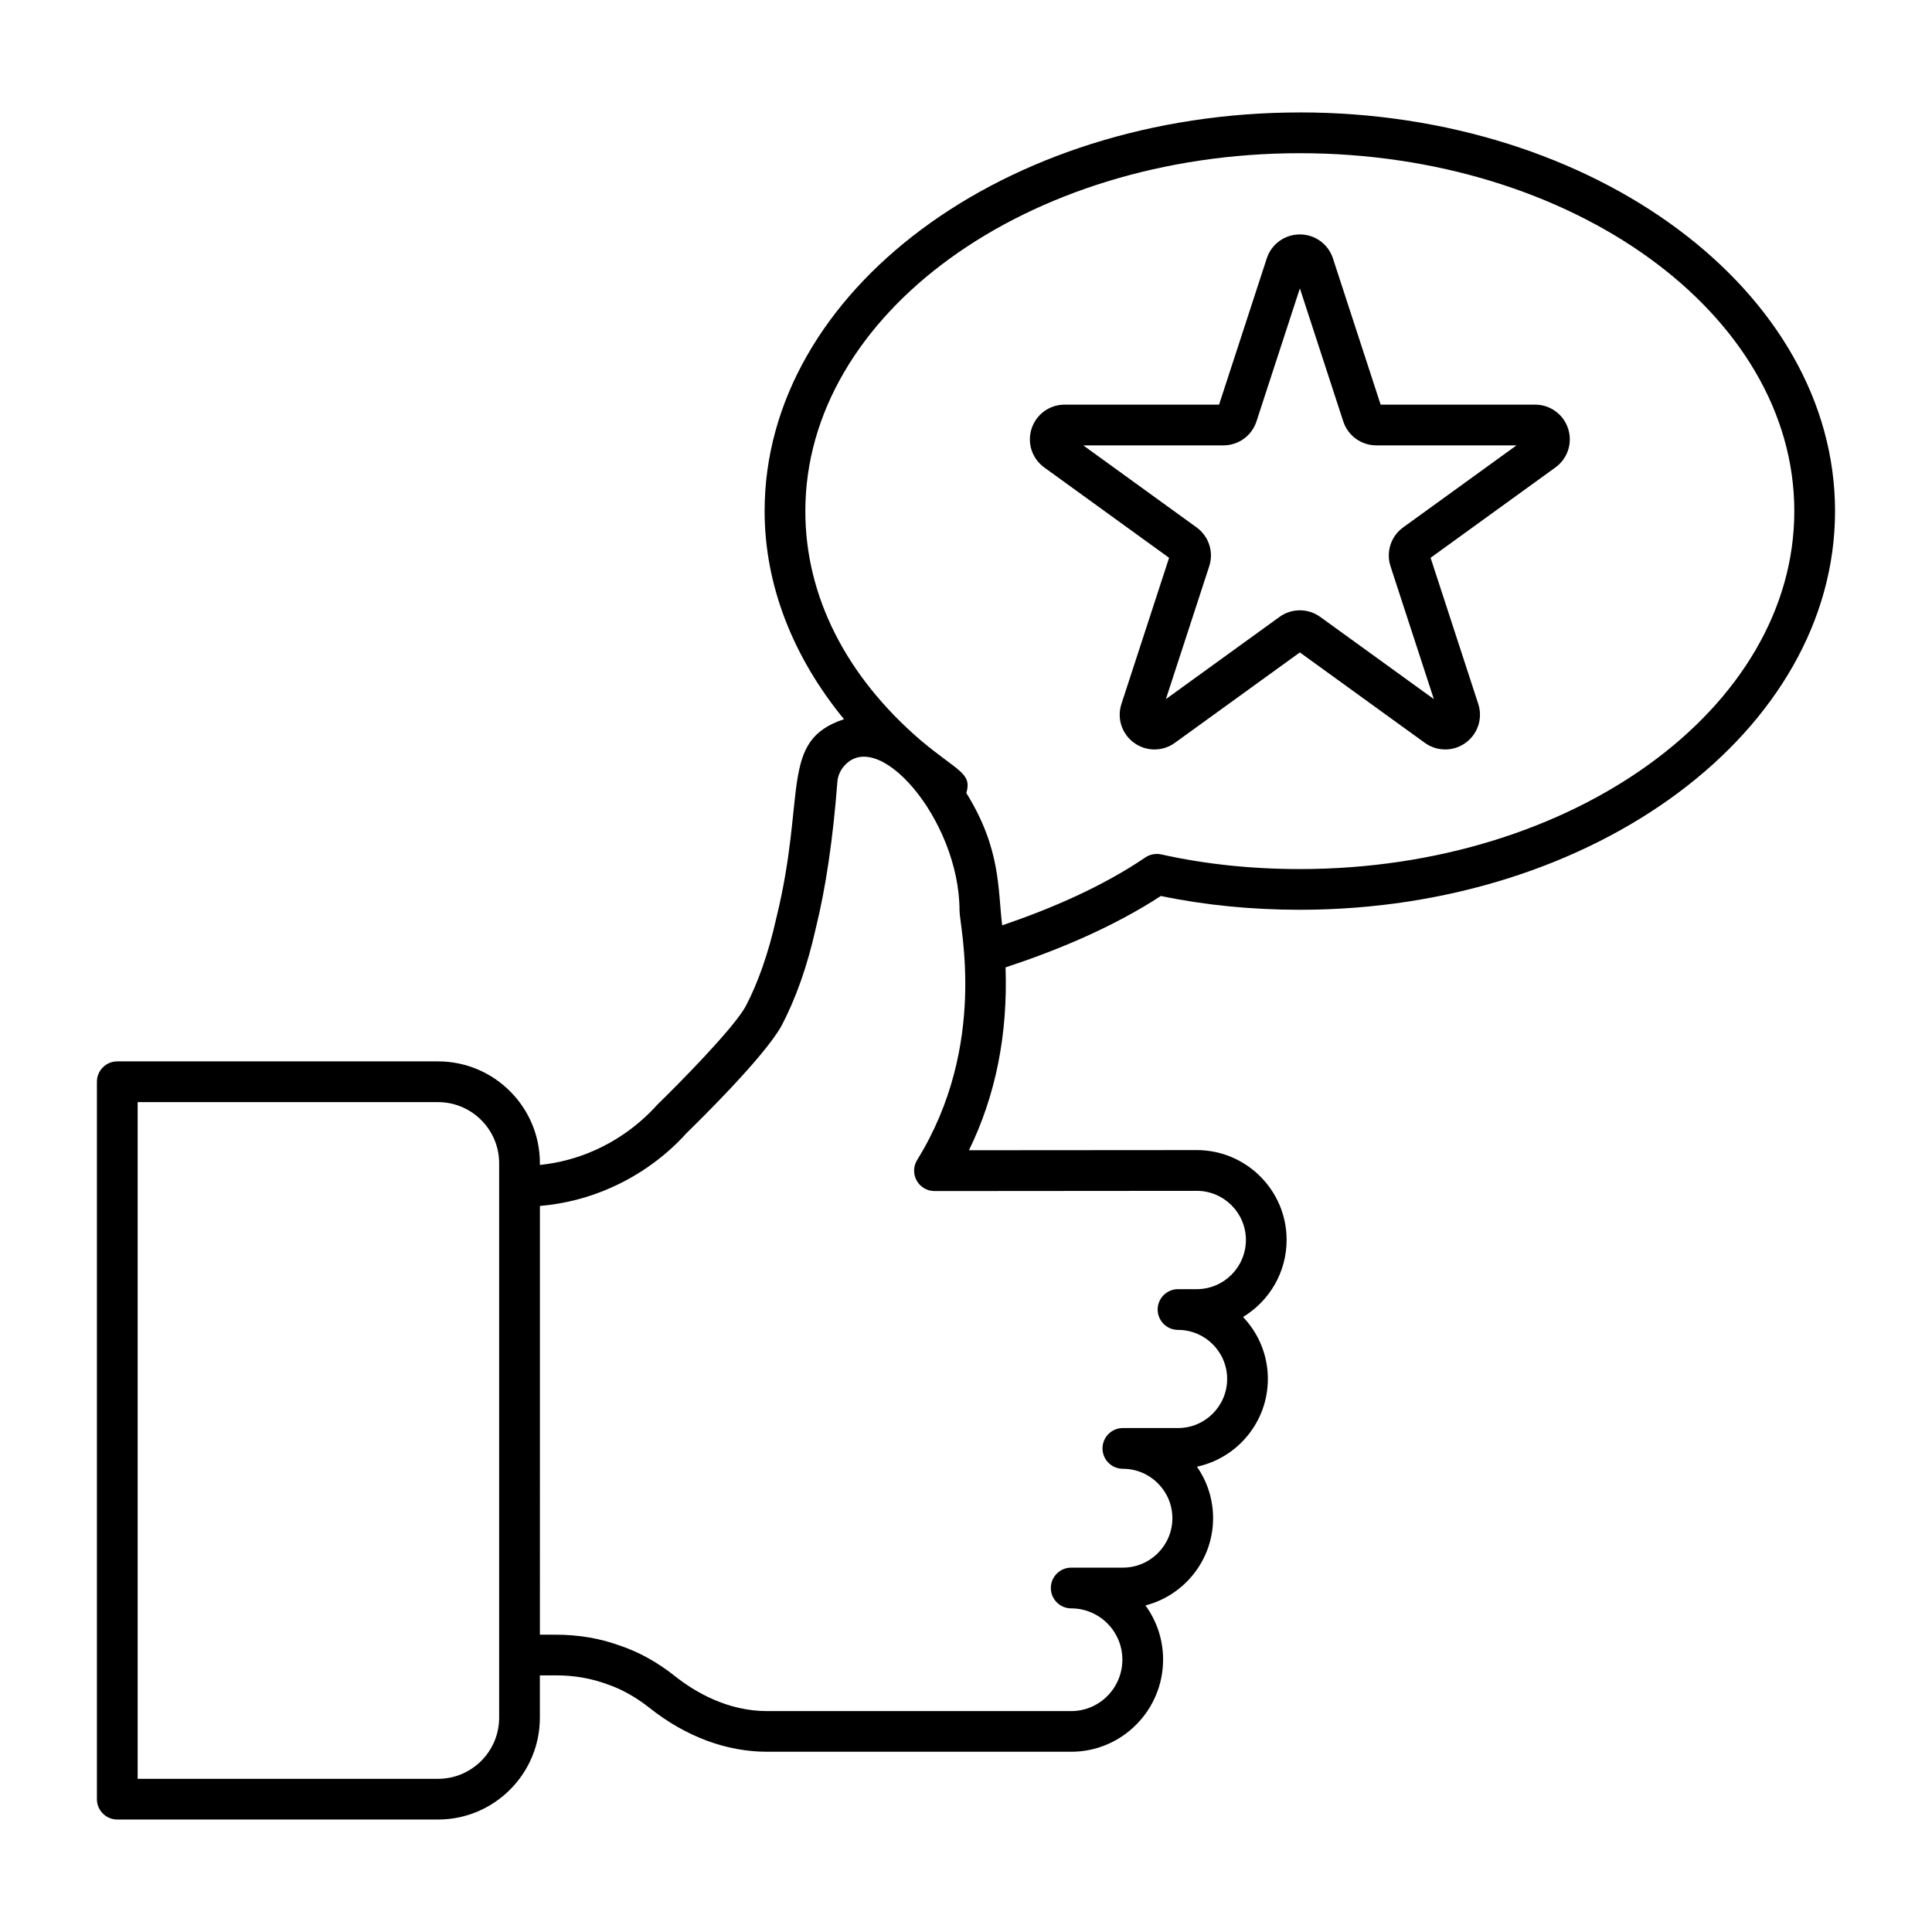
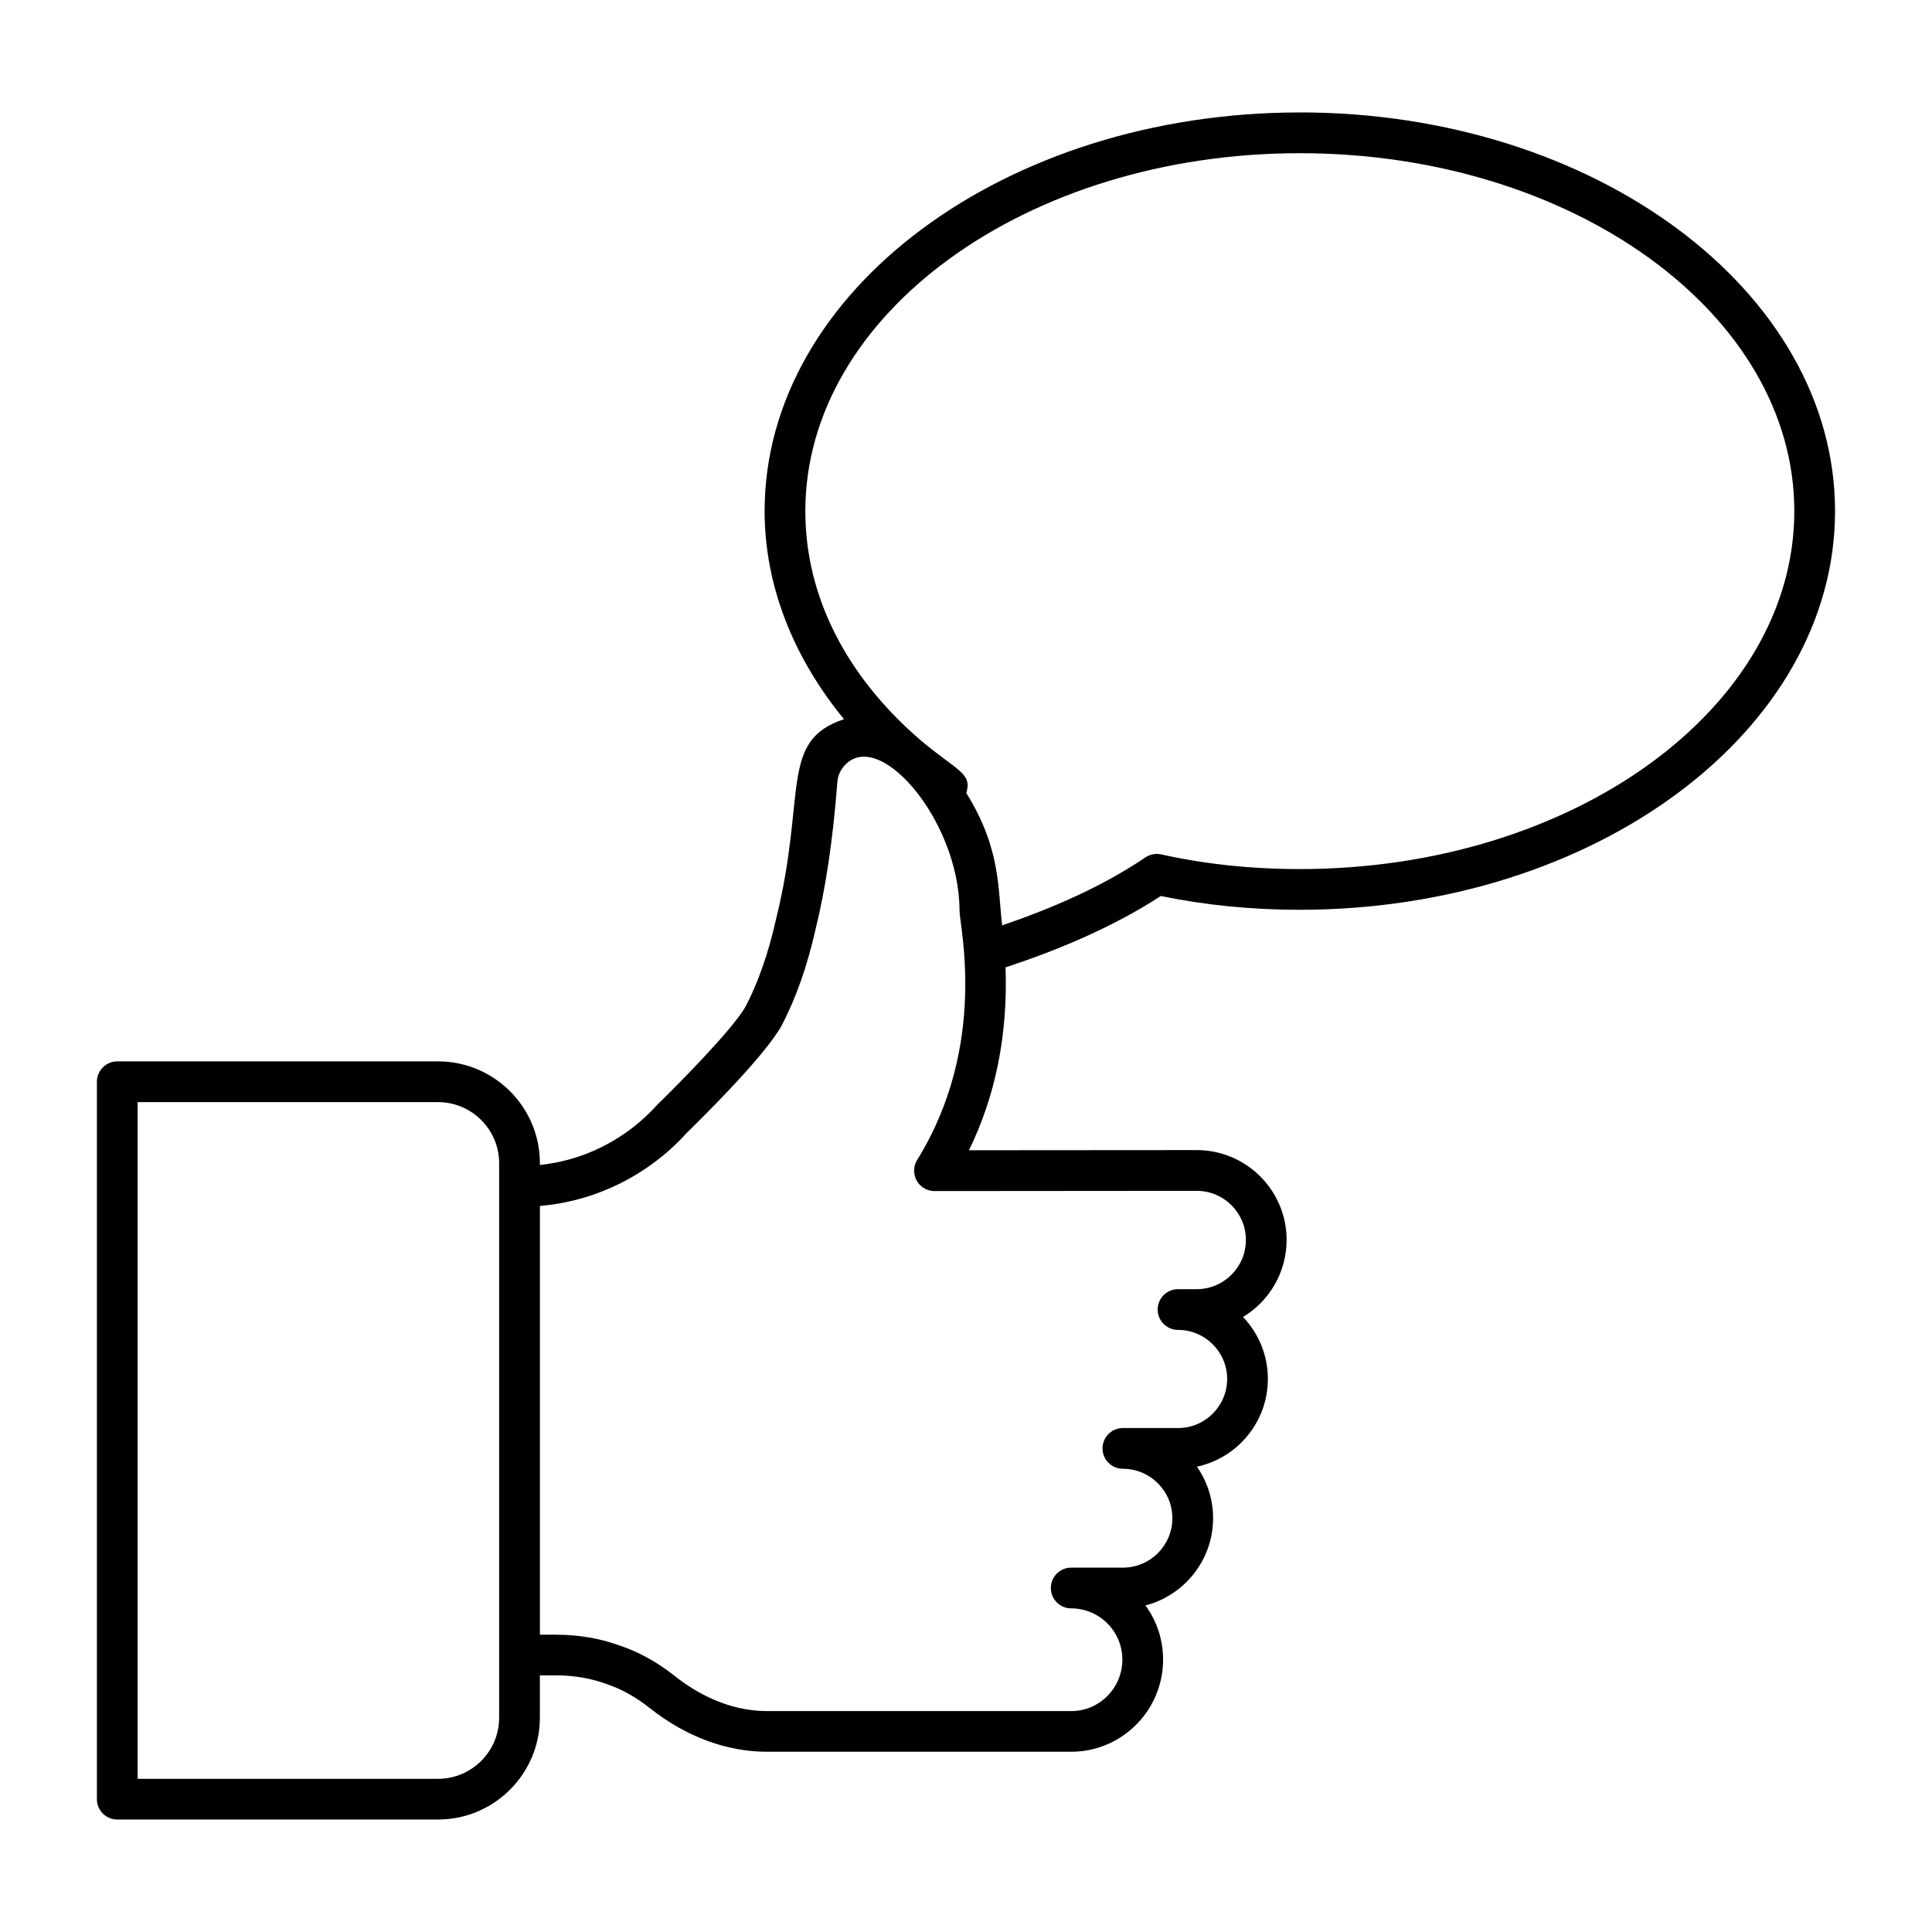
<svg xmlns="http://www.w3.org/2000/svg" fill="#000000" width="800px" height="800px" version="1.1" viewBox="144 144 512 512">
  <g>
    <path d="m488.47 173.8c-78.211 0-141.84 47.395-141.84 105.65 0 19.633 7.531 38.691 21.039 55.145-17.281 5.727-9.785 19.824-18.031 53.086-1.984 8.879-4.793 16.898-8.07 23.082-3.316 5.934-17.844 20.613-23.418 26.039-4.582 5.102-10.285 9.258-16.512 12.027-4.586 2.059-9.465 3.359-14.559 3.898v-0.461c0-14.879-12.105-26.988-26.988-26.988h-85.012c-2.981 0-5.398 2.418-5.398 5.398v190.12c0 2.981 2.418 5.398 5.398 5.398h85.004c14.883 0 26.988-12.109 26.988-26.988v-11.219h4.254c4.789 0 9.305 0.773 13.559 2.34 3.883 1.32 7.684 3.449 11.301 6.324 9.574 7.578 20.332 11.582 31.117 11.582h80.578c13.43 0 24.352-10.957 24.352-24.43 0-5.356-1.734-10.316-4.672-14.344 10.297-2.664 17.922-12.027 17.922-23.133 0-5.062-1.586-9.762-4.281-13.637 10.73-2.305 18.797-11.855 18.797-23.266 0-6.356-2.504-12.137-6.582-16.41 6.918-4.176 11.551-11.773 11.551-20.434 0-13.121-10.684-23.797-23.816-23.797l-60.367 0.043c7.109-14.531 10.32-30.77 9.699-48.461 13.84-4.566 28.426-10.637 41.156-18.922 11.66 2.426 24.035 3.656 36.828 3.656 78.215-0.004 141.84-47.395 141.84-105.66 0-58.258-63.629-105.65-141.84-105.65zm-212.19 425.41c0 8.926-7.266 16.195-16.195 16.195h-79.605v-179.33h79.605c8.93 0 16.195 7.269 16.195 16.195zm184.88-139.62c7.176 0 13.016 5.832 13.016 13.004 0 7.191-5.84 13.047-13.016 13.047h-4.969c-2.981 0-5.398 2.418-5.398 5.398 0 2.981 2.418 5.398 5.398 5.398 7.176 0 13.016 5.832 13.016 13.004 0 7.168-5.84 13.004-13.016 13.004h-14.617c-2.981 0-5.398 2.418-5.398 5.398 0 2.981 2.418 5.398 5.398 5.398 7.231 0 13.117 5.875 13.117 13.102 0 7.219-5.883 13.094-13.117 13.094h-13.691c-2.981 0-5.398 2.418-5.398 5.398s2.418 5.398 5.398 5.398c7.477 0 13.555 6.094 13.555 13.586 0 7.519-6.078 13.637-13.555 13.637h-80.578c-10.523 0-19.082-5.031-24.406-9.242-4.578-3.641-9.469-6.367-14.402-8.039-5.32-1.969-11.098-2.965-17.168-2.965h-4.25l0.004-113.62c6.637-0.578 13-2.215 18.961-4.898 7.582-3.367 14.551-8.441 19.883-14.402 2.074-2.012 20.391-19.875 25.129-28.359 3.832-7.231 6.898-15.941 9.094-25.762 2.664-10.738 4.598-23.777 5.75-38.848 0.082-1.344 0.535-2.586 1.309-3.703 8.801-12.062 31.074 13.438 31.074 37.742 0 4.027 7.633 35.613-11.227 66.035-1.031 1.664-1.078 3.762-0.125 5.477 0.953 1.707 2.758 2.769 4.715 2.769h0.004zm27.312-85.277c-12.836 0-25.195-1.309-36.738-3.887-1.449-0.309-2.973-0.035-4.211 0.809-11.43 7.754-24.902 13.551-37.938 17.996-1.18-9.715-0.305-20.254-9.492-35.059 1.531-5.356-2.188-5.668-12.094-13.973-19.781-17.004-30.578-38.191-30.578-60.742 0-52.305 58.789-94.855 131.04-94.855 72.266-0.004 131.05 42.547 131.05 94.852 0 52.309-58.785 94.859-131.04 94.859z" />
-     <path d="m550.8 251.23h-40.918l-12.641-38.754c-1.242-3.801-4.766-6.352-8.766-6.352s-7.523 2.551-8.766 6.356l-12.641 38.75h-40.918c-4.012 0-7.535 2.559-8.77 6.367-1.234 3.801 0.117 7.934 3.356 10.281l33.086 23.945-12.633 38.734c-1.242 3.801 0.102 7.934 3.336 10.289 1.625 1.18 3.523 1.77 5.43 1.77 1.895 0 3.793-0.59 5.41-1.766l33.109-23.953 33.102 23.953c3.242 2.348 7.602 2.356 10.844-0.008 3.234-2.356 4.574-6.488 3.336-10.289l-12.633-38.734 33.086-23.945c3.238-2.348 4.59-6.481 3.356-10.281-1.23-3.805-4.758-6.363-8.766-6.363zm-34.949 32.535c-3.242 2.348-4.594 6.488-3.352 10.297l11.484 35.207-30.094-21.773c-1.621-1.172-3.516-1.758-5.41-1.758-1.898 0-3.793 0.582-5.41 1.758l-30.098 21.773 11.488-35.215c1.238-3.801-0.113-7.941-3.356-10.289l-30.035-21.738h37.145c4.008 0 7.531-2.559 8.766-6.356l11.5-35.25 11.5 35.258c1.242 3.797 4.766 6.348 8.766 6.348h37.145z" />
  </g>
</svg>